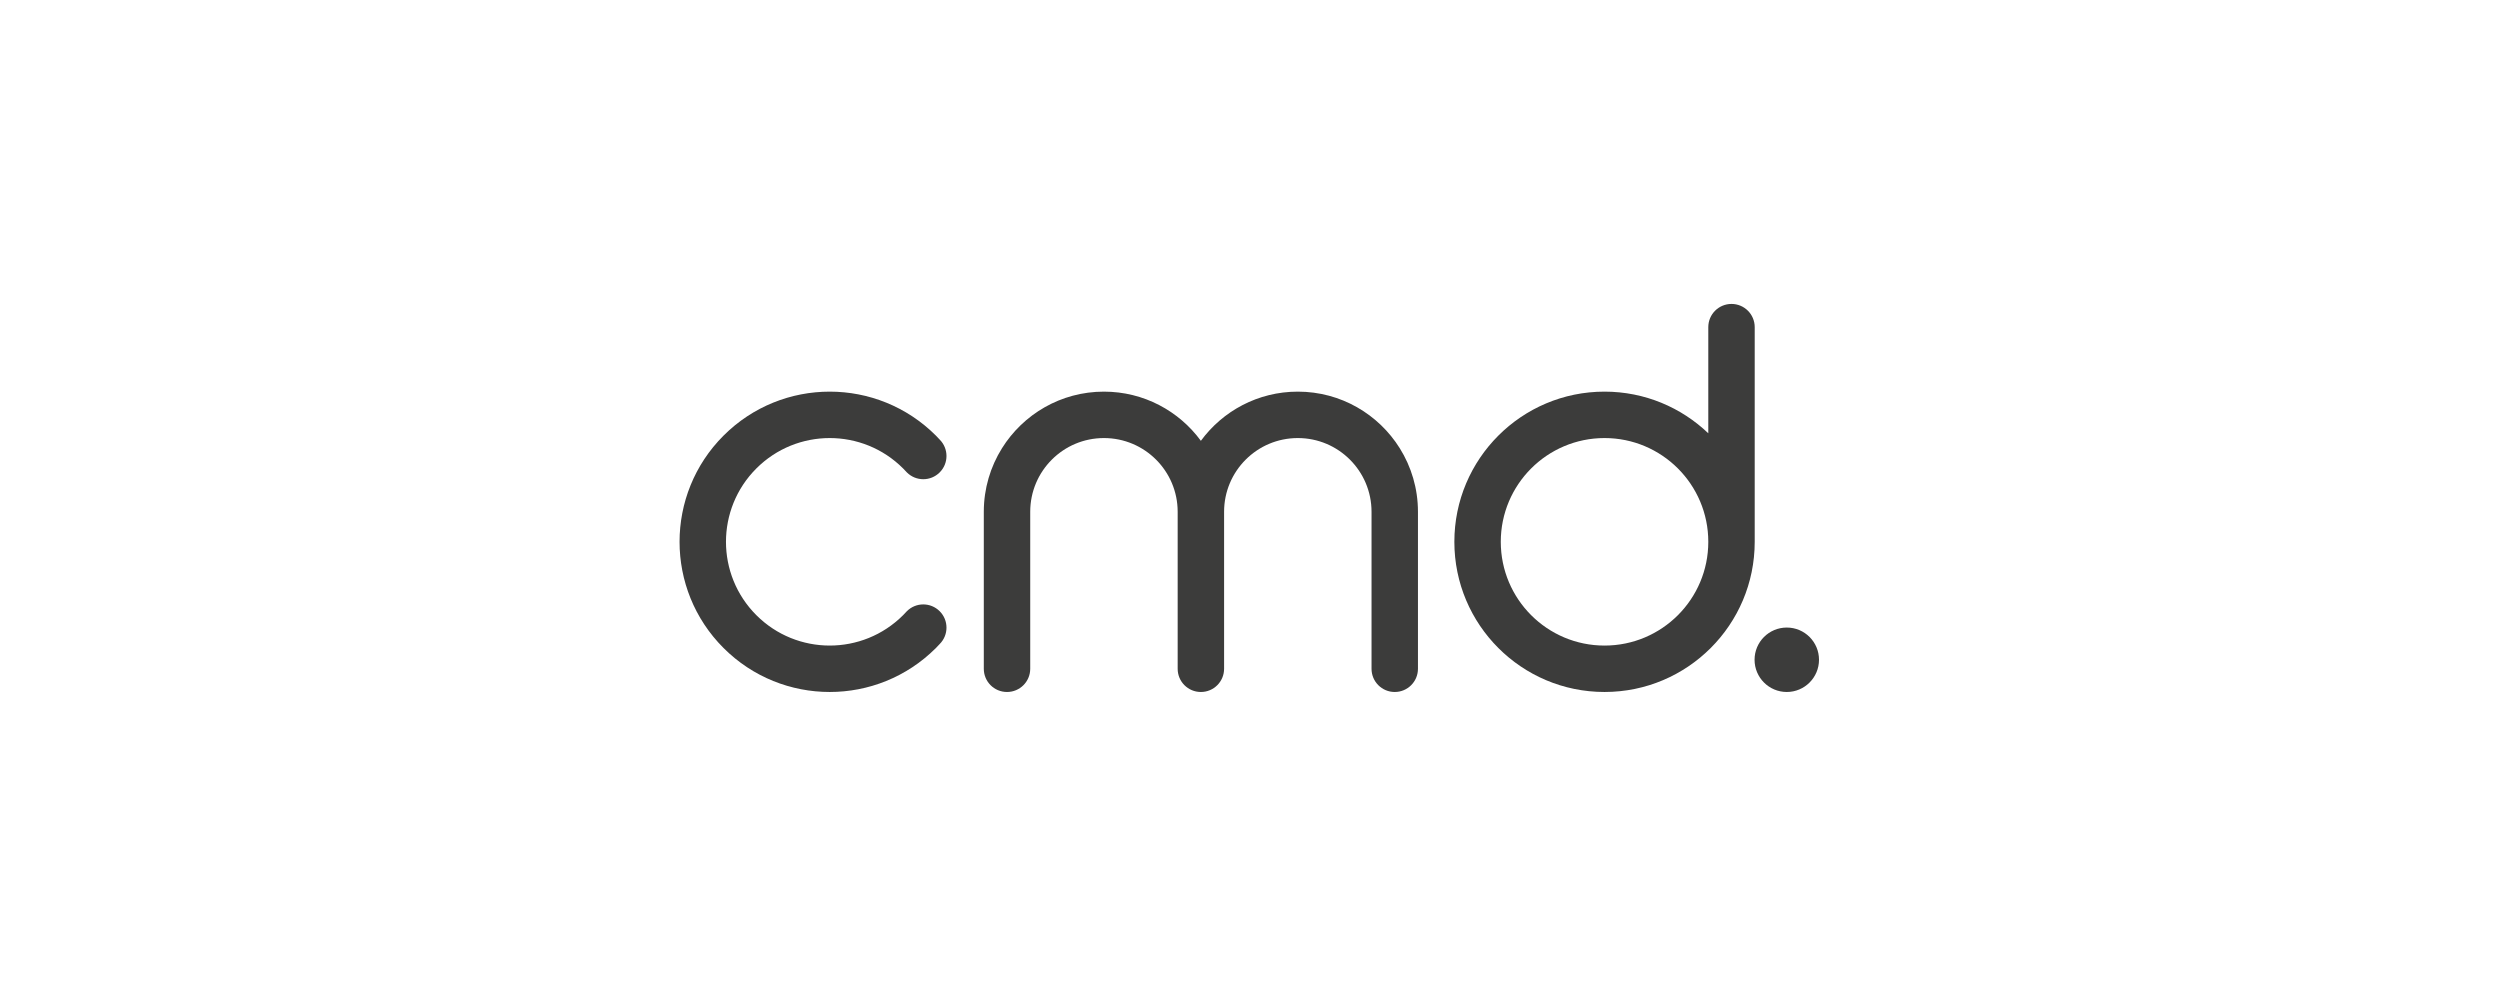
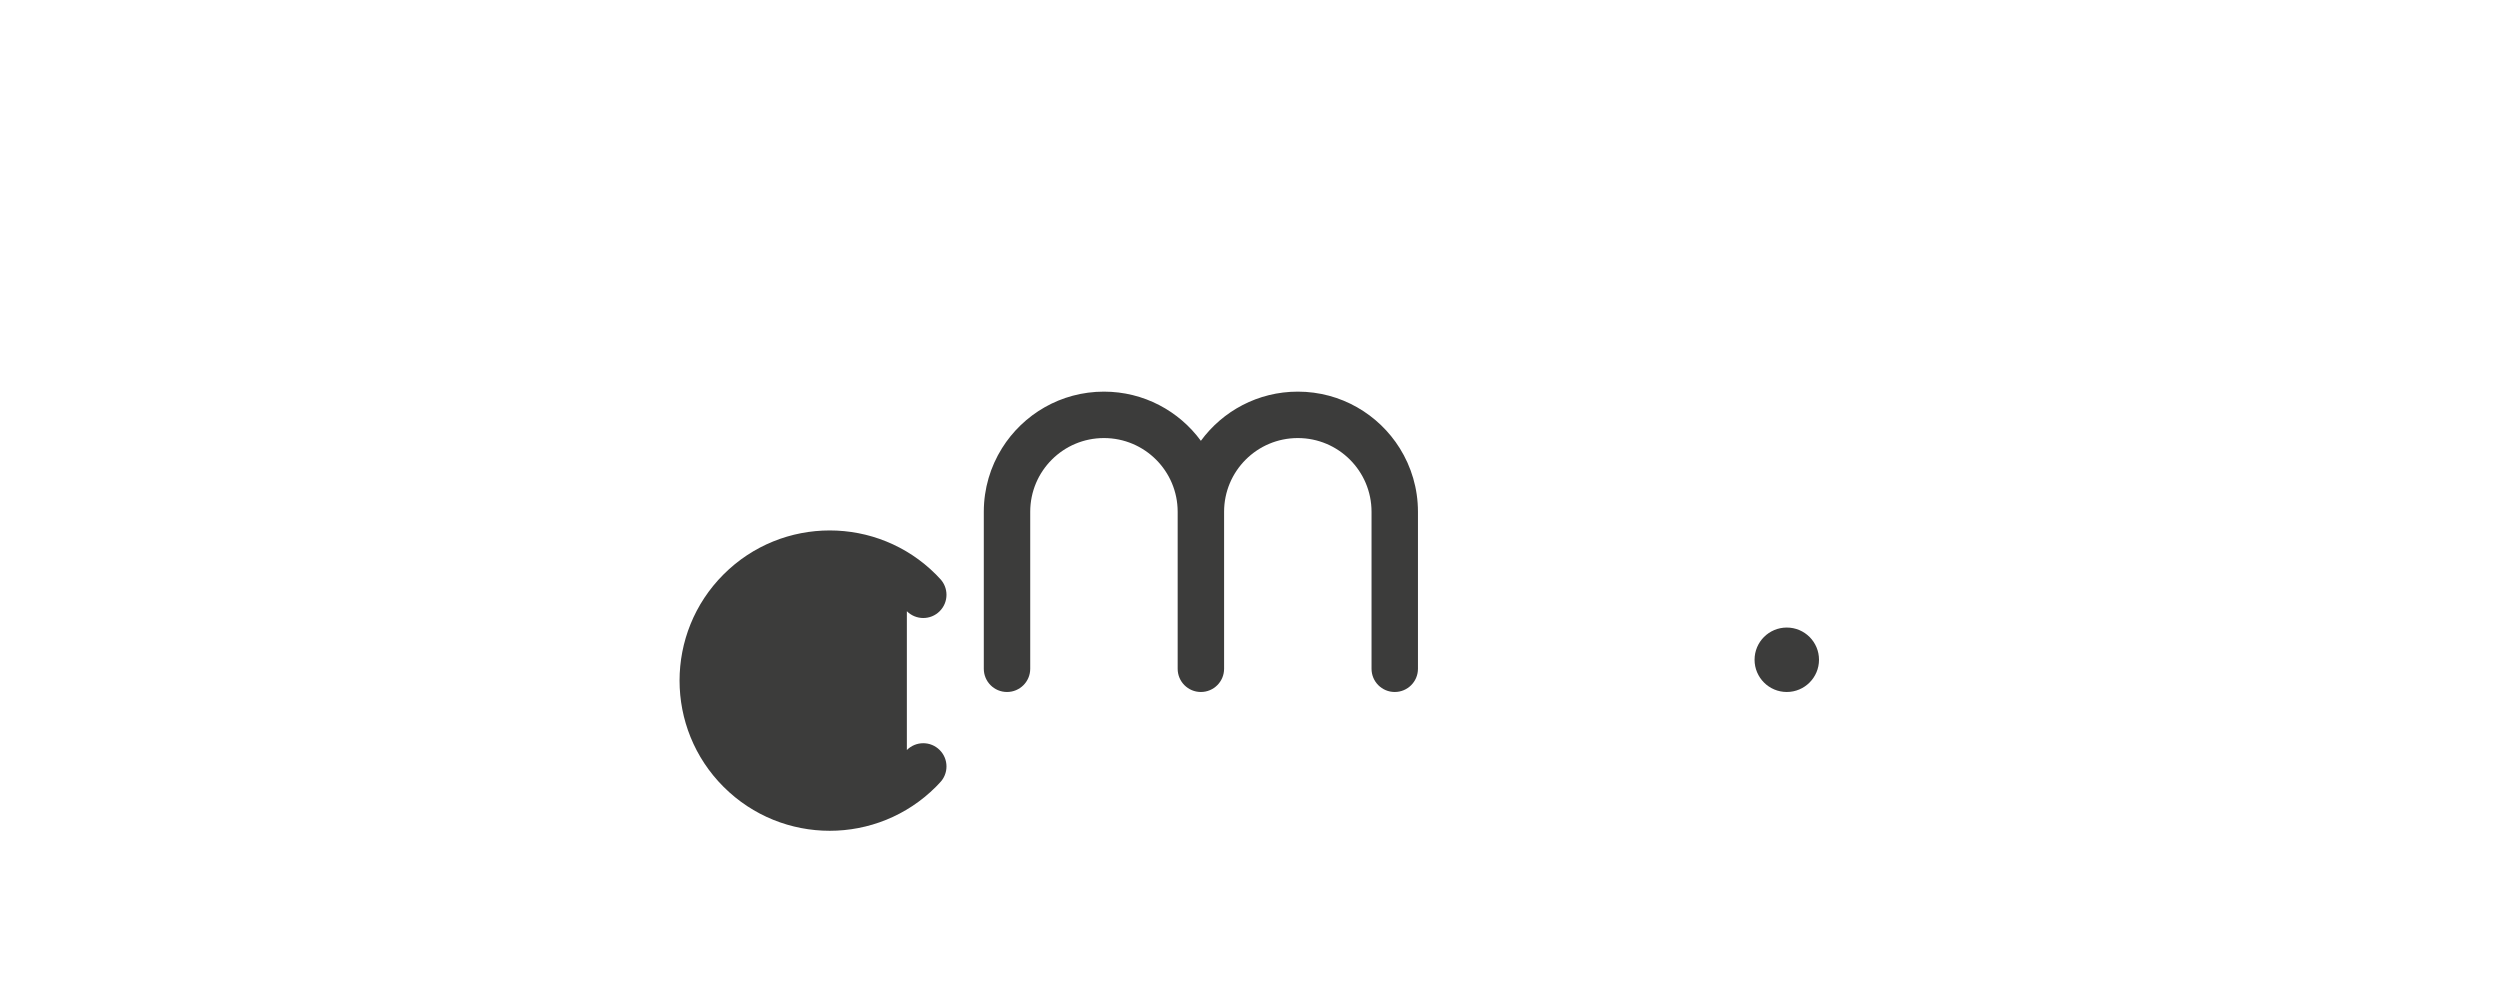
<svg xmlns="http://www.w3.org/2000/svg" id="Logos" version="1.1" viewBox="0 0 885 356.303">
  <defs>
    <style>
      .st0 {
        fill: #3c3c3b;
      }
    </style>
  </defs>
-   <path class="st0" d="M321.029,216.372l-.002-.002c-.429.476-.872.945-1.331,1.403-14.344,14.344-37.6,14.344-51.944,0-7.172-7.172-10.758-16.572-10.758-25.972-0-9.4,3.586-18.8,10.758-25.972,14.344-14.344,37.601-14.344,51.944,0,.459.459.902.927,1.331,1.403l.002-.002c3.214,3.214,8.41,3.208,11.619-0,3.209-3.208,3.215-8.405 0-11.619-.438-.471-.874-.943-1.332-1.402-20.761-20.761-54.422-20.761-75.183,0-10.381,10.381-15.571,23.986-15.571,37.591s5.19,27.211,15.571,37.591c20.761,20.761,54.422,20.761,75.183,0,.459-.458.894-.931,1.332-1.402,3.214-3.214,3.208-8.41-0-11.619-3.208-3.208-8.404-3.215-11.619-0Z" />
+   <path class="st0" d="M321.029,216.372l-.002-.002l.002-.002c3.214,3.214,8.41,3.208,11.619-0,3.209-3.208,3.215-8.405 0-11.619-.438-.471-.874-.943-1.332-1.402-20.761-20.761-54.422-20.761-75.183,0-10.381,10.381-15.571,23.986-15.571,37.591s5.19,27.211,15.571,37.591c20.761,20.761,54.422,20.761,75.183,0,.459-.458.894-.931,1.332-1.402,3.214-3.214,3.208-8.41-0-11.619-3.208-3.208-8.404-3.215-11.619-0Z" />
  <path class="st0" d="M495.527,158.693c-7.511-12.039-20.867-20.054-36.102-20.054-14.091,0-26.575,6.857-34.314,17.411-7.739-10.554-20.223-17.411-34.314-17.411-15.235,0-28.591,8.015-36.102,20.054-4.069,6.522-6.428,14.222-6.428,22.476v55.584h0c.002,4.544,3.68,8.211,8.216,8.211,4.536,0,8.213-3.667,8.216-8.211h0v-55.584c0-14.413,11.684-26.098,26.098-26.098,14.414,0,26.098,11.684,26.098,26.098v55.584h0c.002,4.544,3.68,8.211,8.216,8.211,4.536,0,8.213-3.667,8.216-8.211h0v-55.584c0-14.413,11.684-26.098,26.098-26.098s26.098,11.684,26.098,26.098v55.584h0c.002,4.544,3.68,8.211,8.216,8.211s8.213-3.667,8.216-8.211h0v-55.584c0-8.254-2.359-15.953-6.428-22.476Z" />
-   <path class="st0" d="M612.953,107.593c-4.538,0-8.216,3.678-8.216,8.216v37.58c-9.546-9.13-22.478-14.75-36.73-14.75-29.361,0-53.162,23.802-53.162,53.162s23.802,53.162,53.162,53.162c29.361,0,53.162-23.802,53.162-53.162v-75.993c0-4.538-3.678-8.216-8.216-8.216ZM568.007,228.532c-20.286,0-36.73-16.445-36.73-36.73,0-20.286,16.445-36.73,36.73-36.73s36.73,16.445,36.73,36.73c0,20.286-16.445,36.73-36.73,36.73Z" />
  <path class="st0" d="M632.522,244.964c6.299,0,11.406-5.123,11.406-11.406,0-6.311-5.107-11.405-11.406-11.405-6.299,0-11.406,5.094-11.406,11.405,0,6.284,5.107,11.406,11.406,11.406" />
</svg>